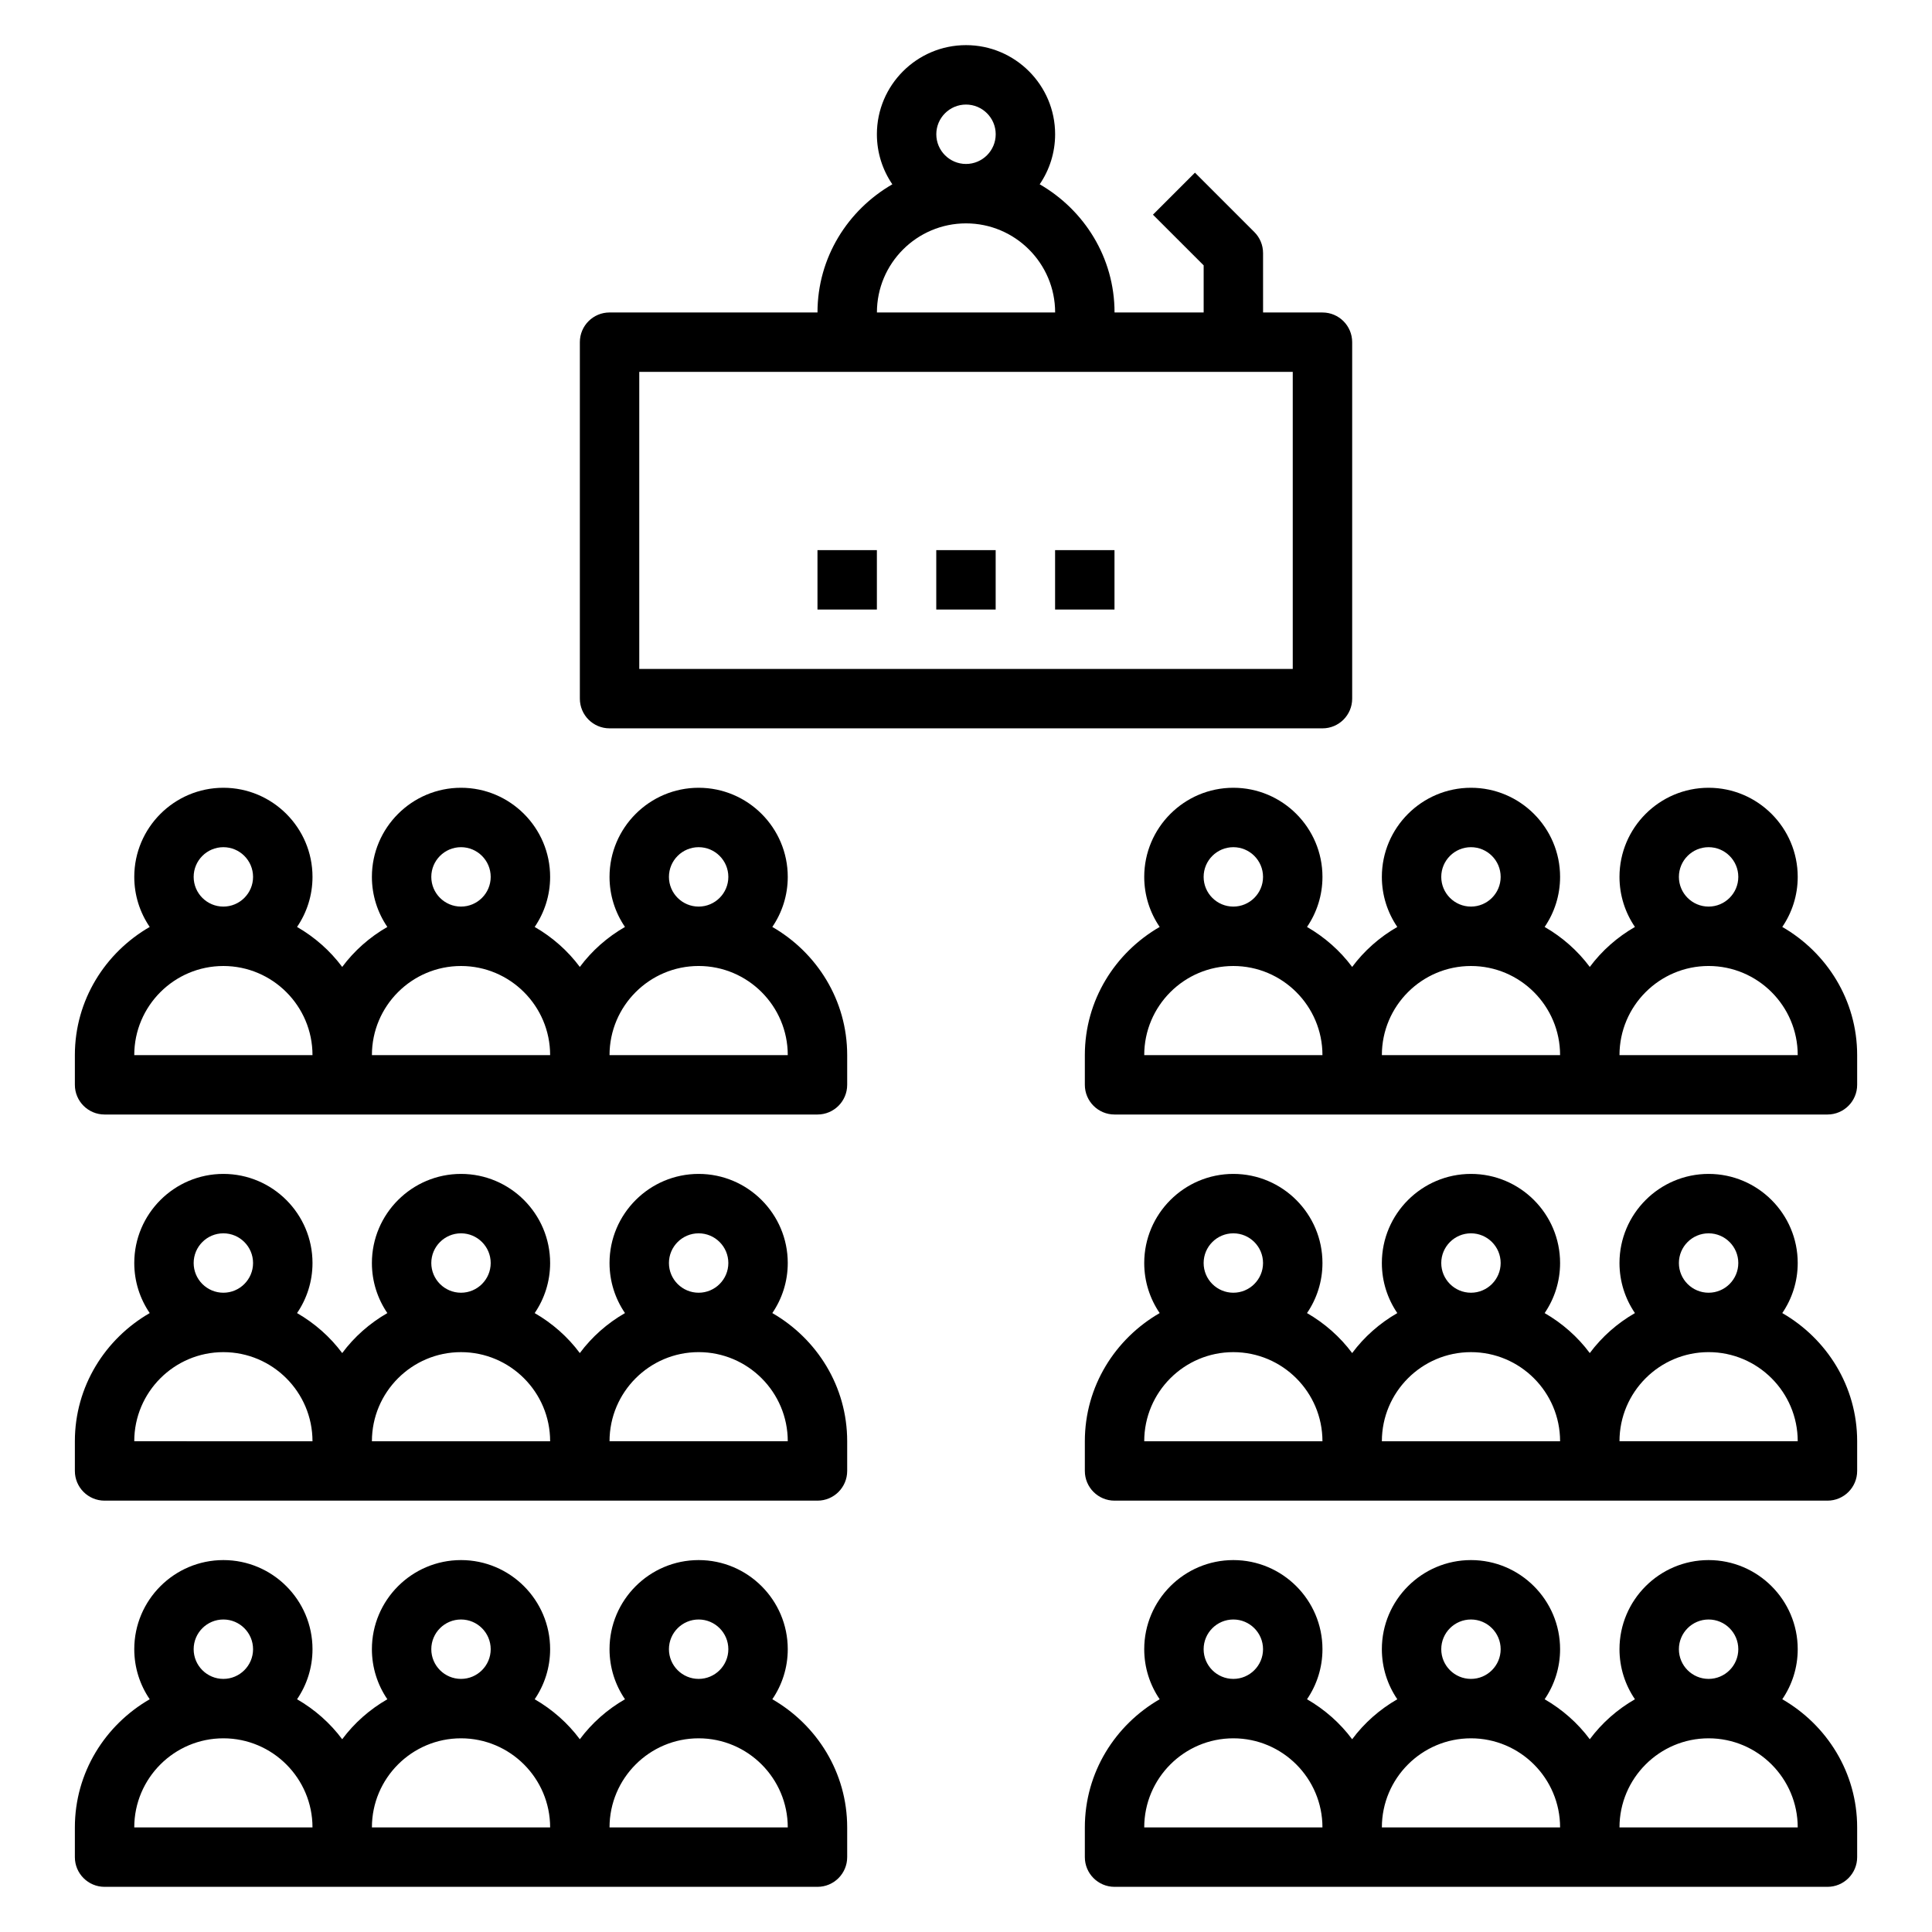
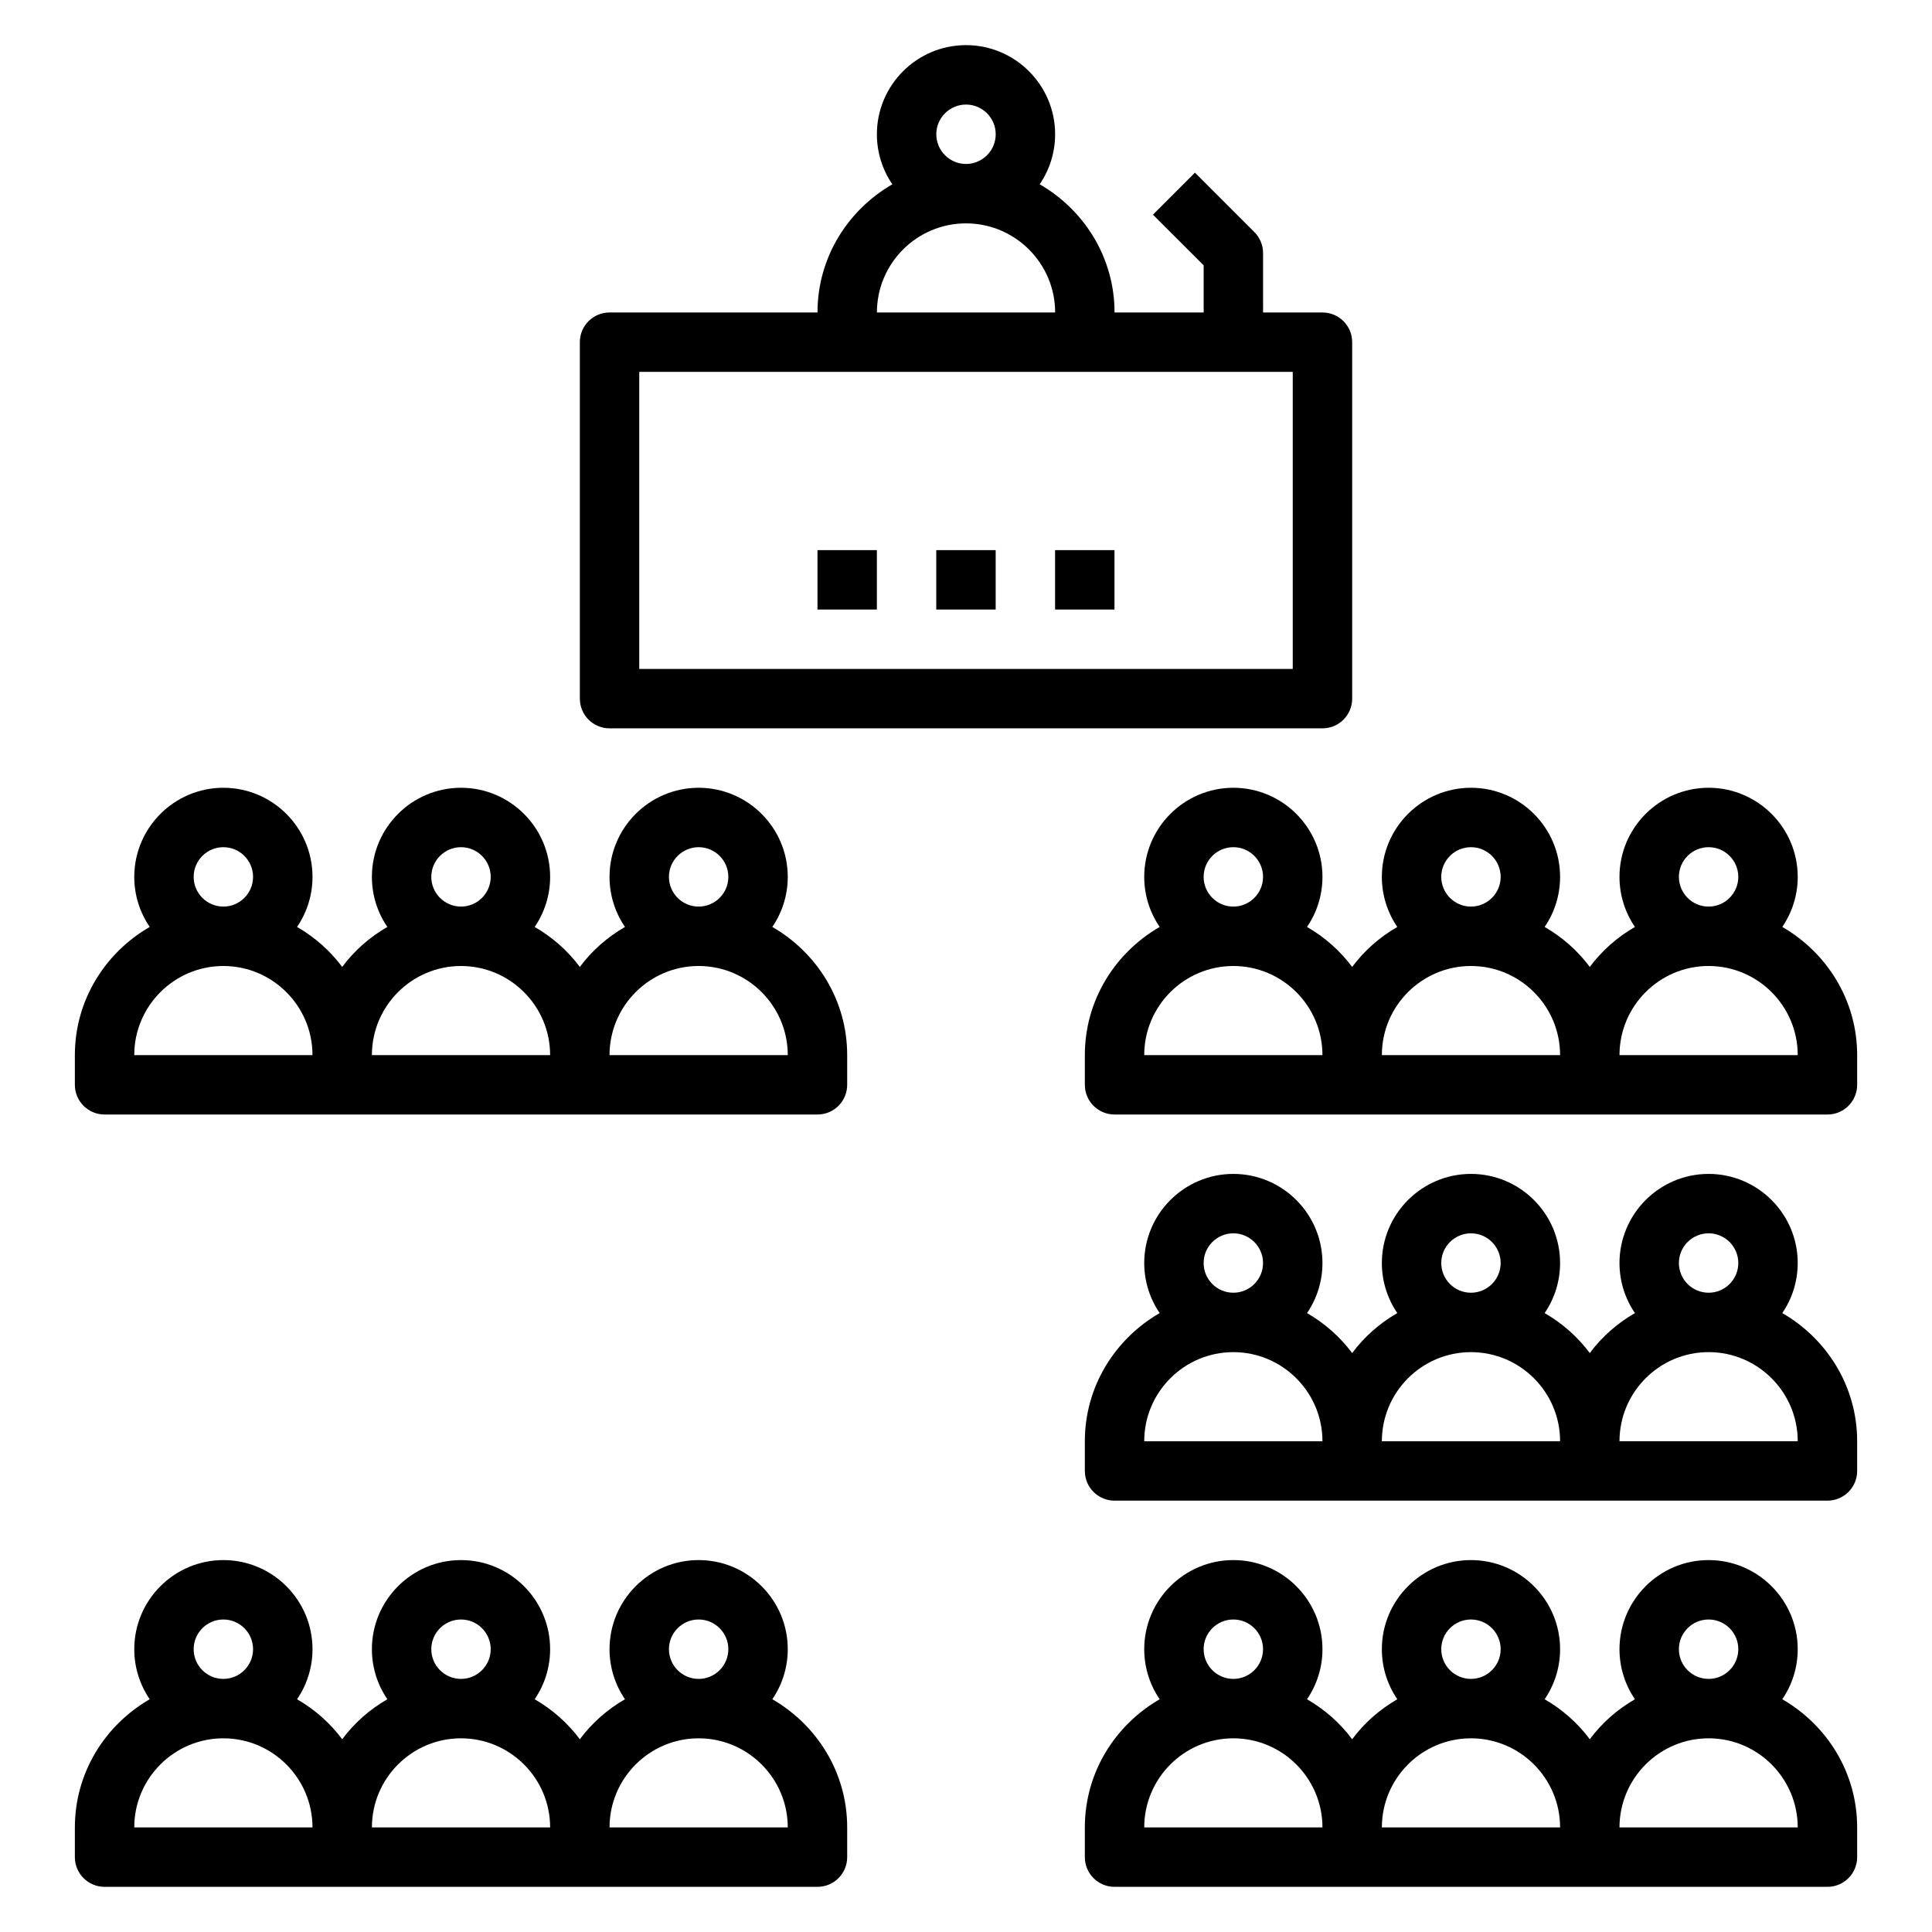
<svg xmlns="http://www.w3.org/2000/svg" fill="#000000" width="800px" height="800px" version="1.1" viewBox="144 144 512 512">
  <g>
    <path d="m305.54 337.02h188.93c4.344 0 7.871-3.519 7.871-7.871v-94.465c0-4.352-3.527-7.871-7.871-7.871h-15.742l-0.004-15.746c0-2.094-0.828-4.094-2.305-5.566l-15.742-15.742-11.133 11.133 13.438 13.434v12.484h-23.617c0-14.562-8.047-27.168-19.836-33.969 2.578-3.785 4.09-8.352 4.09-13.262 0-13.02-10.598-23.617-23.617-23.617-13.02 0-23.617 10.598-23.617 23.617 0 4.914 1.512 9.477 4.094 13.266-11.789 6.801-19.836 19.402-19.836 33.965h-55.105c-4.344 0-7.871 3.519-7.871 7.871v94.465c0.004 4.356 3.527 7.875 7.875 7.875zm86.59-157.44c0-4.344 3.535-7.871 7.871-7.871 4.336 0 7.871 3.527 7.871 7.871s-3.535 7.871-7.871 7.871c-4.336 0-7.871-3.527-7.871-7.871zm7.875 23.617c13.02 0 23.617 10.598 23.617 23.617h-47.23c-0.004-13.023 10.59-23.617 23.613-23.617zm-86.594 39.359h173.18v78.719h-173.18z" />
    <path d="m348.67 389.65c2.582-3.789 4.094-8.355 4.094-13.266 0-13.02-10.598-23.617-23.617-23.617-13.02 0-23.617 10.598-23.617 23.617 0 4.914 1.512 9.477 4.094 13.266-4.684 2.699-8.754 6.281-11.965 10.598-3.211-4.312-7.281-7.894-11.965-10.598 2.582-3.789 4.094-8.355 4.094-13.266 0-13.02-10.598-23.617-23.617-23.617s-23.617 10.598-23.617 23.617c0 4.914 1.512 9.477 4.094 13.266-4.684 2.699-8.754 6.281-11.965 10.598-3.211-4.312-7.281-7.894-11.965-10.598 2.582-3.789 4.094-8.355 4.094-13.266 0-13.02-10.598-23.617-23.617-23.617-13.02 0-23.617 10.598-23.617 23.617 0 4.914 1.512 9.477 4.094 13.266-11.789 6.801-19.836 19.402-19.836 33.965v7.871c0 4.352 3.527 7.871 7.871 7.871h188.93c4.344 0 7.871-3.519 7.871-7.871v-7.871c0.004-14.562-8.043-27.164-19.836-33.965zm-27.395-13.266c0-4.344 3.535-7.871 7.871-7.871 4.336 0 7.871 3.527 7.871 7.871s-3.535 7.871-7.871 7.871c-4.336 0-7.871-3.527-7.871-7.871zm-62.977 0c0-4.344 3.535-7.871 7.871-7.871s7.871 3.527 7.871 7.871-3.535 7.871-7.871 7.871-7.871-3.527-7.871-7.871zm-62.977 0c0-4.344 3.535-7.871 7.871-7.871 4.336 0 7.871 3.527 7.871 7.871s-3.535 7.871-7.871 7.871c-4.336 0-7.871-3.527-7.871-7.871zm7.875 23.617c13.02 0 23.617 10.598 23.617 23.617l-47.234-0.004c0-13.02 10.594-23.613 23.617-23.613zm62.977 0c13.02 0 23.617 10.598 23.617 23.617h-47.23c-0.004-13.023 10.59-23.617 23.613-23.617zm39.359 23.613c0-13.02 10.598-23.617 23.617-23.617 13.02 0 23.617 10.598 23.617 23.617z" />
    <path d="m616.32 389.65c2.582-3.789 4.094-8.355 4.094-13.266 0-13.02-10.598-23.617-23.617-23.617s-23.617 10.598-23.617 23.617c0 4.914 1.512 9.477 4.094 13.266-4.684 2.699-8.754 6.281-11.965 10.598-3.211-4.312-7.281-7.894-11.965-10.598 2.582-3.789 4.094-8.355 4.094-13.266 0-13.02-10.598-23.617-23.617-23.617-13.02 0-23.617 10.598-23.617 23.617 0 4.914 1.512 9.477 4.094 13.266-4.684 2.699-8.754 6.281-11.965 10.598-3.211-4.312-7.281-7.894-11.965-10.598 2.586-3.789 4.094-8.355 4.094-13.266 0-13.02-10.598-23.617-23.617-23.617s-23.617 10.598-23.617 23.617c0 4.914 1.512 9.477 4.094 13.266-11.789 6.801-19.832 19.402-19.832 33.965v7.871c0 4.352 3.527 7.871 7.871 7.871h188.93c4.344 0 7.871-3.519 7.871-7.871v-7.871c0-14.562-8.047-27.164-19.84-33.965zm-27.395-13.266c0-4.344 3.535-7.871 7.871-7.871s7.871 3.527 7.871 7.871-3.535 7.871-7.871 7.871-7.871-3.527-7.871-7.871zm-62.977 0c0-4.344 3.535-7.871 7.871-7.871 4.336 0 7.871 3.527 7.871 7.871s-3.535 7.871-7.871 7.871c-4.336 0-7.871-3.527-7.871-7.871zm-62.973 0c0-4.344 3.535-7.871 7.871-7.871 4.336 0 7.871 3.527 7.871 7.871s-3.535 7.871-7.871 7.871c-4.34 0-7.871-3.527-7.871-7.871zm7.871 23.617c13.02 0 23.617 10.598 23.617 23.617h-47.23c-0.004-13.023 10.594-23.617 23.613-23.617zm62.977 0c13.02 0 23.617 10.598 23.617 23.617h-47.23c-0.004-13.023 10.59-23.617 23.613-23.617zm39.359 23.613c0-13.02 10.598-23.617 23.617-23.617s23.617 10.598 23.617 23.617z" />
-     <path d="m348.67 491.98c2.582-3.789 4.094-8.352 4.094-13.266 0-13.02-10.598-23.617-23.617-23.617-13.02 0-23.617 10.598-23.617 23.617 0 4.914 1.512 9.477 4.094 13.266-4.684 2.699-8.754 6.281-11.965 10.598-3.211-4.312-7.281-7.894-11.965-10.598 2.582-3.789 4.094-8.352 4.094-13.266 0-13.02-10.598-23.617-23.617-23.617s-23.617 10.598-23.617 23.617c0 4.914 1.512 9.477 4.094 13.266-4.684 2.699-8.754 6.281-11.965 10.598-3.211-4.312-7.281-7.894-11.965-10.598 2.582-3.789 4.094-8.352 4.094-13.266 0-13.02-10.598-23.617-23.617-23.617-13.02 0-23.617 10.598-23.617 23.617 0 4.914 1.512 9.477 4.094 13.266-11.789 6.801-19.836 19.402-19.836 33.965v7.871c0 4.352 3.527 7.871 7.871 7.871h188.93c4.344 0 7.871-3.519 7.871-7.871v-7.871c0.004-14.562-8.043-27.164-19.836-33.965zm-27.395-13.266c0-4.344 3.535-7.871 7.871-7.871 4.336 0 7.871 3.527 7.871 7.871s-3.535 7.871-7.871 7.871c-4.336 0-7.871-3.527-7.871-7.871zm-62.977 0c0-4.344 3.535-7.871 7.871-7.871s7.871 3.527 7.871 7.871-3.535 7.871-7.871 7.871-7.871-3.527-7.871-7.871zm-62.977 0c0-4.344 3.535-7.871 7.871-7.871 4.336 0 7.871 3.527 7.871 7.871s-3.535 7.871-7.871 7.871c-4.336 0-7.871-3.527-7.871-7.871zm7.875 23.617c13.02 0 23.617 10.598 23.617 23.617l-47.234-0.004c0-13.02 10.594-23.613 23.617-23.613zm62.977 0c13.02 0 23.617 10.598 23.617 23.617h-47.23c-0.004-13.023 10.59-23.617 23.613-23.617zm39.359 23.613c0-13.02 10.598-23.617 23.617-23.617 13.02 0 23.617 10.598 23.617 23.617z" />
    <path d="m616.32 491.98c2.582-3.789 4.094-8.352 4.094-13.266 0-13.02-10.598-23.617-23.617-23.617s-23.617 10.598-23.617 23.617c0 4.914 1.512 9.477 4.094 13.266-4.684 2.699-8.754 6.281-11.965 10.598-3.211-4.312-7.281-7.894-11.965-10.598 2.582-3.789 4.094-8.352 4.094-13.266 0-13.02-10.598-23.617-23.617-23.617-13.02 0-23.617 10.598-23.617 23.617 0 4.914 1.512 9.477 4.094 13.266-4.684 2.699-8.754 6.281-11.965 10.598-3.211-4.312-7.281-7.894-11.965-10.598 2.586-3.789 4.094-8.352 4.094-13.266 0-13.02-10.598-23.617-23.617-23.617s-23.617 10.598-23.617 23.617c0 4.914 1.512 9.477 4.094 13.266-11.789 6.801-19.832 19.402-19.832 33.965v7.871c0 4.352 3.527 7.871 7.871 7.871h188.93c4.344 0 7.871-3.519 7.871-7.871v-7.871c0-14.562-8.047-27.164-19.84-33.965zm-27.395-13.266c0-4.344 3.535-7.871 7.871-7.871s7.871 3.527 7.871 7.871-3.535 7.871-7.871 7.871-7.871-3.527-7.871-7.871zm-62.977 0c0-4.344 3.535-7.871 7.871-7.871 4.336 0 7.871 3.527 7.871 7.871s-3.535 7.871-7.871 7.871c-4.336 0-7.871-3.527-7.871-7.871zm-62.973 0c0-4.344 3.535-7.871 7.871-7.871 4.336 0 7.871 3.527 7.871 7.871s-3.535 7.871-7.871 7.871c-4.34 0-7.871-3.527-7.871-7.871zm7.871 23.617c13.02 0 23.617 10.598 23.617 23.617h-47.23c-0.004-13.023 10.594-23.617 23.613-23.617zm62.977 0c13.02 0 23.617 10.598 23.617 23.617h-47.23c-0.004-13.023 10.59-23.617 23.613-23.617zm39.359 23.613c0-13.02 10.598-23.617 23.617-23.617s23.617 10.598 23.617 23.617z" />
    <path d="m348.67 594.32c2.582-3.789 4.094-8.352 4.094-13.266 0-13.02-10.598-23.617-23.617-23.617-13.02 0-23.617 10.598-23.617 23.617 0 4.914 1.512 9.477 4.094 13.266-4.684 2.699-8.754 6.281-11.965 10.598-3.211-4.312-7.281-7.894-11.965-10.598 2.582-3.789 4.094-8.352 4.094-13.266 0-13.02-10.598-23.617-23.617-23.617s-23.617 10.598-23.617 23.617c0 4.914 1.512 9.477 4.094 13.266-4.684 2.699-8.754 6.281-11.965 10.598-3.211-4.312-7.281-7.894-11.965-10.598 2.582-3.789 4.094-8.352 4.094-13.266 0-13.02-10.598-23.617-23.617-23.617-13.02 0-23.617 10.598-23.617 23.617 0 4.914 1.512 9.477 4.094 13.266-11.789 6.801-19.836 19.402-19.836 33.969v7.871c0 4.352 3.527 7.871 7.871 7.871h188.93c4.344 0 7.871-3.519 7.871-7.871v-7.871c0.004-14.566-8.043-27.168-19.836-33.969zm-27.395-13.266c0-4.344 3.535-7.871 7.871-7.871 4.336 0 7.871 3.527 7.871 7.871s-3.535 7.871-7.871 7.871c-4.336 0-7.871-3.523-7.871-7.871zm-62.977 0c0-4.344 3.535-7.871 7.871-7.871s7.871 3.527 7.871 7.871-3.535 7.871-7.871 7.871-7.871-3.523-7.871-7.871zm-62.977 0c0-4.344 3.535-7.871 7.871-7.871 4.336 0 7.871 3.527 7.871 7.871s-3.535 7.871-7.871 7.871c-4.336 0-7.871-3.523-7.871-7.871zm7.875 23.617c13.02 0 23.617 10.598 23.617 23.617h-47.234c0-13.023 10.594-23.617 23.617-23.617zm62.977 0c13.02 0 23.617 10.598 23.617 23.617h-47.23c-0.004-13.023 10.59-23.617 23.613-23.617zm39.359 23.617c0-13.02 10.598-23.617 23.617-23.617 13.02 0 23.617 10.598 23.617 23.617z" />
    <path d="m616.32 594.32c2.582-3.789 4.094-8.352 4.094-13.266 0-13.02-10.598-23.617-23.617-23.617s-23.617 10.598-23.617 23.617c0 4.914 1.512 9.477 4.094 13.266-4.684 2.699-8.754 6.281-11.965 10.598-3.211-4.312-7.281-7.894-11.965-10.598 2.582-3.789 4.094-8.352 4.094-13.266 0-13.02-10.598-23.617-23.617-23.617-13.02 0-23.617 10.598-23.617 23.617 0 4.914 1.512 9.477 4.094 13.266-4.684 2.699-8.754 6.281-11.965 10.598-3.211-4.312-7.281-7.894-11.965-10.598 2.586-3.789 4.094-8.352 4.094-13.266 0-13.02-10.598-23.617-23.617-23.617s-23.617 10.598-23.617 23.617c0 4.914 1.512 9.477 4.094 13.266-11.789 6.801-19.832 19.402-19.832 33.969v7.871c0 4.352 3.527 7.871 7.871 7.871h188.93c4.344 0 7.871-3.519 7.871-7.871v-7.871c0-14.566-8.047-27.168-19.84-33.969zm-27.395-13.266c0-4.344 3.535-7.871 7.871-7.871s7.871 3.527 7.871 7.871-3.535 7.871-7.871 7.871-7.871-3.523-7.871-7.871zm-62.977 0c0-4.344 3.535-7.871 7.871-7.871 4.336 0 7.871 3.527 7.871 7.871s-3.535 7.871-7.871 7.871c-4.336 0-7.871-3.523-7.871-7.871zm-62.973 0c0-4.344 3.535-7.871 7.871-7.871 4.336 0 7.871 3.527 7.871 7.871s-3.535 7.871-7.871 7.871c-4.34 0-7.871-3.523-7.871-7.871zm7.871 23.617c13.02 0 23.617 10.598 23.617 23.617h-47.23c-0.004-13.023 10.594-23.617 23.613-23.617zm62.977 0c13.02 0 23.617 10.598 23.617 23.617h-47.23c-0.004-13.023 10.59-23.617 23.613-23.617zm39.359 23.617c0-13.02 10.598-23.617 23.617-23.617s23.617 10.598 23.617 23.617z" />
    <path d="m360.64 289.79h15.742v15.742h-15.742z" />
    <path d="m392.12 289.79h15.742v15.742h-15.742z" />
    <path d="m423.61 289.79h15.742v15.742h-15.742z" />
  </g>
</svg>